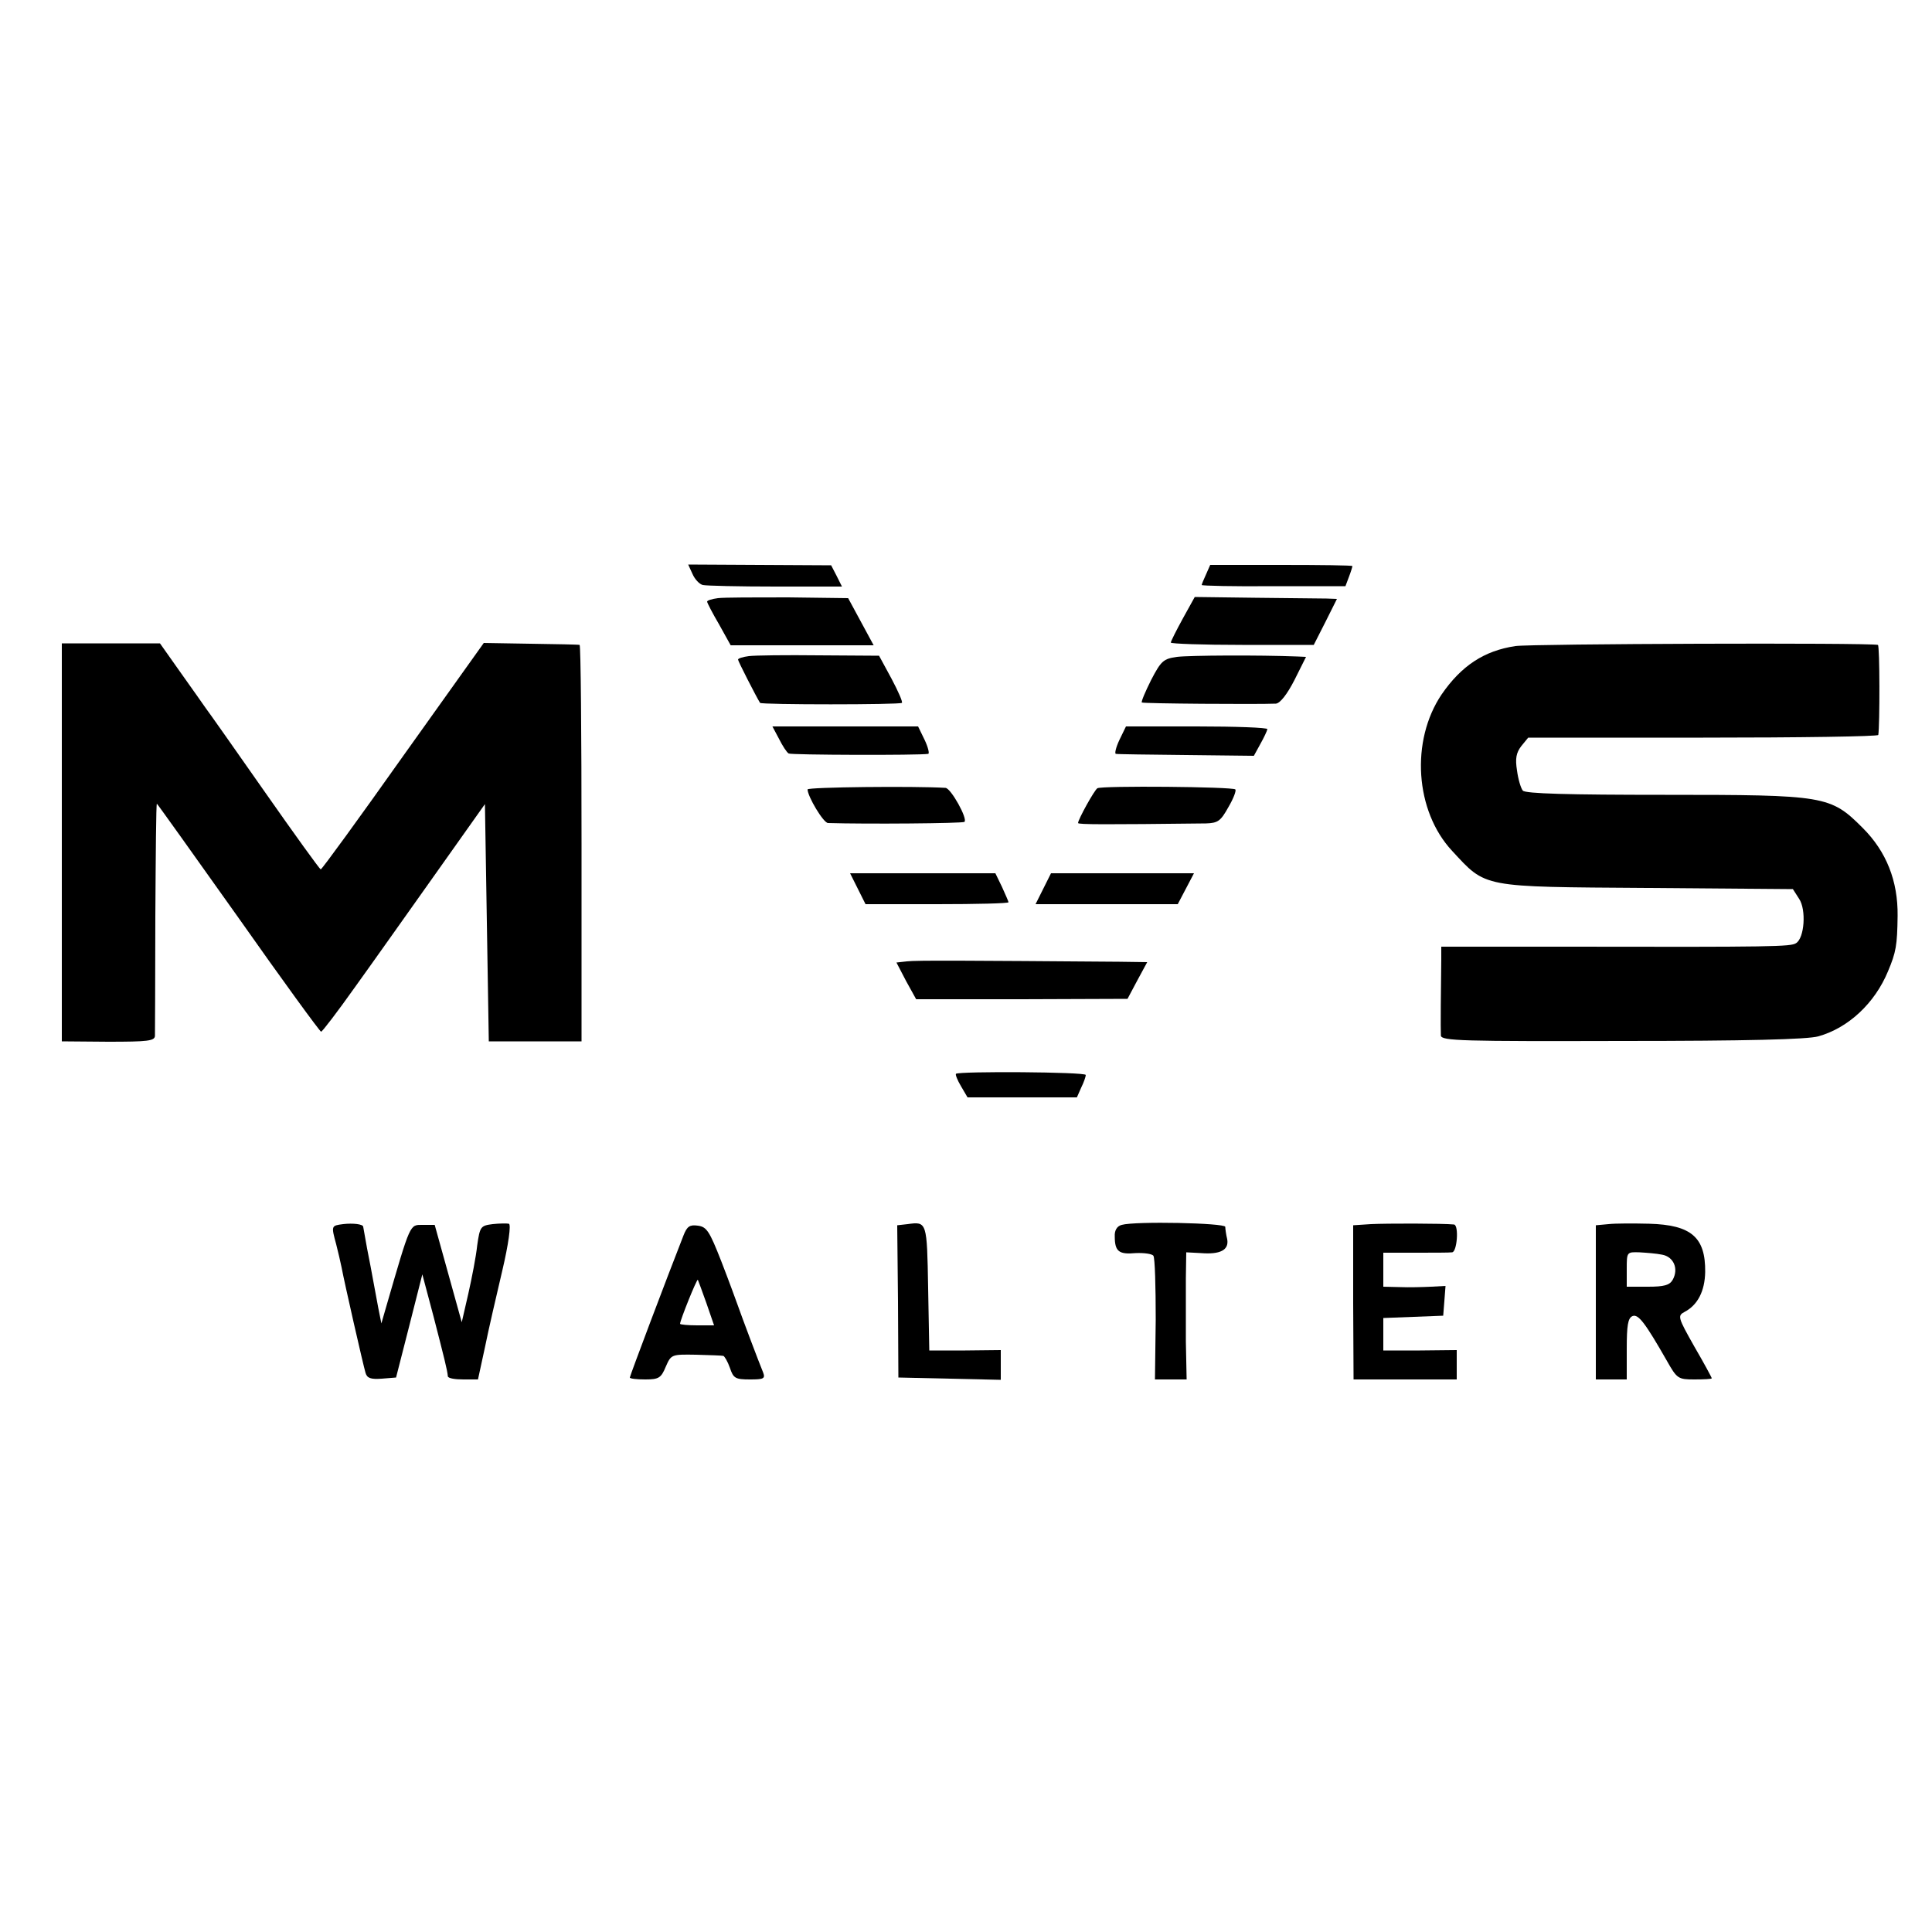
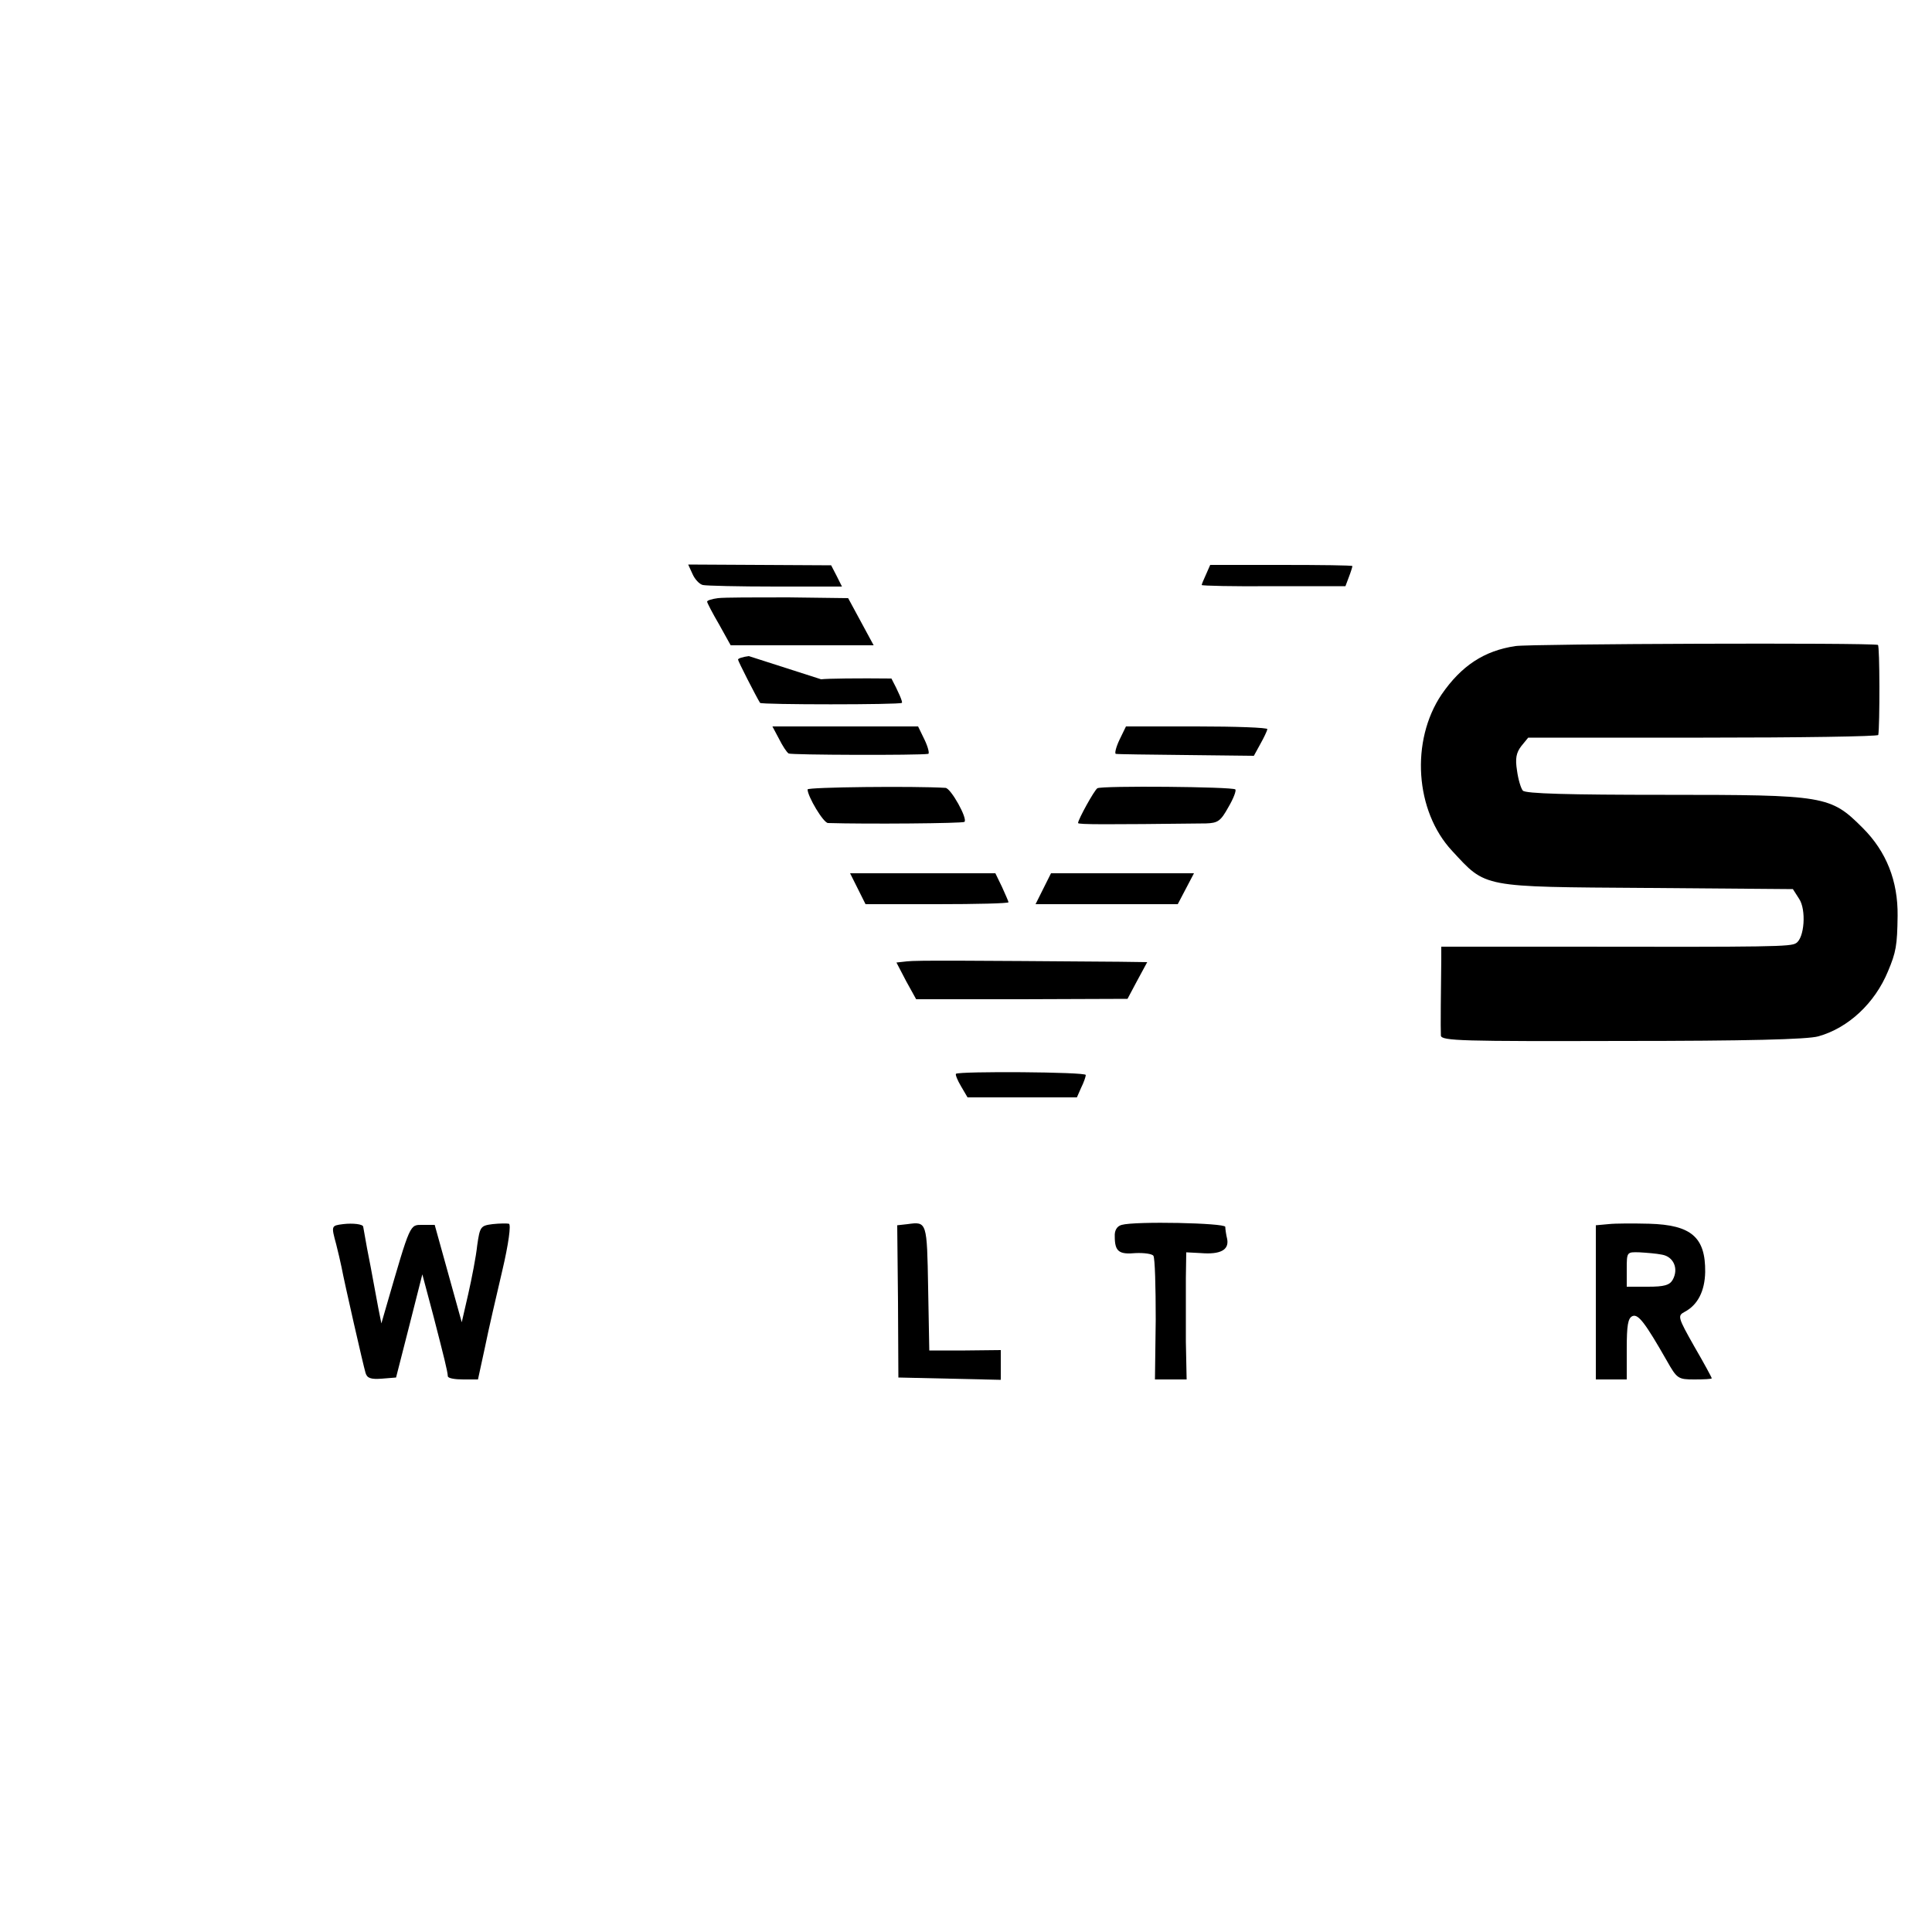
<svg xmlns="http://www.w3.org/2000/svg" version="1.0" width="500pt" height="500pt" viewBox="0 0 500 500" preserveAspectRatio="xMidYMid meet">
  <g transform="translate(0,500) scale(0.1,-0.1)" fill="#000000" stroke="none">
    <path d="M1792 3515 c6 -14 18 -27 27 -29 9 -2 93 -4 188 -4 l172 0 -14 28 -14 27 -185 1 -185 1 11 -24z" />
    <path d="M3121 3513 c-6 -13 -11 -25 -11 -27 0 -2 84 -4 186 -3 l186 0 9 24 c5 13 9 26 9 28 0 2 -83 3 -184 3 l-184 0 -11 -25z" />
    <path d="M1858 3452 c-16 -2 -28 -6 -28 -9 0 -3 14 -30 31 -59 l30 -54 185 0 185 0 -33 61 -33 61 -155 2 c-85 0 -167 0 -182 -2z" />
-     <path d="M3061 3399 c-17 -31 -31 -59 -31 -62 0 -3 83 -6 185 -6 l185 0 30 59 30 60 -27 1 c-16 0 -98 1 -185 2 l-156 2 -31 -56z" />
-     <path d="M160 2820 l0 -515 120 -1 c102 0 120 2 121 15 0 9 1 148 1 309 1 160 2 292 4 292 1 0 96 -133 211 -295 114 -162 211 -295 214 -295 3 0 42 51 86 113 44 61 138 194 209 294 l129 182 5 -307 5 -307 120 0 120 0 0 513 c0 281 -2 513 -5 513 -3 1 -60 2 -127 3 l-121 2 -209 -293 c-114 -161 -210 -293 -213 -293 -3 1 -68 91 -145 201 -77 110 -146 208 -153 217 -6 9 -36 51 -65 92 l-53 75 -127 0 -127 0 0 -515z" />
    <path d="M3922 3328 c-81 -12 -140 -51 -191 -125 -81 -120 -69 -302 27 -405 89 -96 73 -93 505 -96 l377 -3 16 -25 c19 -28 14 -102 -8 -115 -14 -9 -59 -10 -590 -9 l-328 0 0 -33 c-1 -68 -2 -183 -1 -197 1 -14 57 -15 469 -14 322 0 480 4 508 12 78 22 146 86 180 168 21 50 24 67 25 144 1 90 -29 166 -90 227 -84 84 -96 86 -512 86 -249 0 -362 3 -368 11 -5 6 -12 29 -15 52 -5 31 -2 46 11 63 l18 22 453 0 c248 0 453 3 453 7 4 24 4 232 -1 233 -25 6 -897 3 -938 -3z" />
-     <path d="M1938 3302 c-16 -2 -28 -6 -28 -9 0 -4 47 -96 57 -112 3 -5 362 -5 367 0 3 2 -10 31 -27 63 l-32 59 -155 1 c-85 1 -167 0 -182 -2z" />
-     <path d="M3046 3300 c-35 -5 -41 -10 -67 -60 -15 -30 -26 -56 -24 -58 3 -3 299 -5 347 -3 11 1 29 24 48 61 l30 60 -22 1 c-100 4 -280 3 -312 -1z" />
+     <path d="M1938 3302 c-16 -2 -28 -6 -28 -9 0 -4 47 -96 57 -112 3 -5 362 -5 367 0 3 2 -10 31 -27 63 c-85 1 -167 0 -182 -2z" />
    <path d="M2016 3088 c9 -18 20 -35 25 -38 6 -4 337 -5 361 -1 4 0 0 17 -9 36 l-17 35 -188 0 -189 0 17 -32z" />
    <path d="M2897 3085 c-9 -19 -13 -36 -9 -36 4 -1 86 -2 182 -3 l175 -2 17 31 c9 16 17 33 18 38 0 4 -82 7 -183 7 l-183 0 -17 -35z" />
    <path d="M2090 2957 c0 -18 41 -87 53 -87 99 -3 349 -1 353 3 9 8 -35 87 -49 88 -80 5 -357 2 -357 -4z" />
    <path d="M2840 2960 c-8 -5 -50 -81 -50 -90 0 -4 69 -4 331 -1 31 1 38 6 58 42 13 22 21 43 18 46 -7 7 -346 10 -357 3z" />
    <path d="M2220 2700 l20 -40 185 0 c102 0 185 2 185 5 0 2 -8 20 -17 40 l-17 35 -188 0 -188 0 20 -40z" />
    <path d="M2700 2700 l-20 -40 184 0 184 0 21 40 21 40 -185 0 -185 0 -20 -40z" />
    <path d="M2347 2512 l-27 -3 25 -48 26 -47 273 0 274 1 25 47 26 48 -72 1 c-395 3 -526 4 -550 1z" />
    <path d="M2474 2221 c-2 -2 4 -17 13 -32 l17 -29 142 0 141 0 11 25 c7 14 12 29 12 33 0 8 -328 10 -336 3z" />
    <path d="M888 1832 c-31 -4 -31 -4 -18 -52 5 -19 11 -46 14 -60 7 -38 56 -253 62 -273 4 -14 14 -17 42 -15 l37 3 34 133 34 134 29 -109 c27 -105 36 -140 37 -155 1 -5 18 -8 40 -8 l38 0 18 83 c9 45 30 135 45 199 16 68 23 119 17 121 -5 1 -24 1 -42 -1 -31 -4 -33 -6 -40 -55 -3 -29 -14 -85 -23 -125 l-17 -74 -35 126 -35 126 -31 0 c-34 0 -31 7 -94 -210 l-13 -45 -8 40 c-4 22 -10 54 -13 70 -3 17 -10 54 -16 84 -5 29 -10 55 -10 56 0 7 -27 10 -52 7z" />
    <path d="M2349 1832 l-27 -3 2 -197 1 -197 133 -3 132 -3 0 39 0 38 -92 -1 -93 0 -3 162 c-3 171 -3 172 -53 165z" />
    <path d="M2903 1830 c-12 -3 -19 -14 -18 -30 0 -39 11 -47 54 -43 22 1 43 -2 46 -7 4 -6 6 -80 6 -165 l-2 -155 41 0 41 0 -2 98 c0 53 0 127 0 164 l1 67 38 -2 c50 -4 73 8 68 36 -3 12 -5 27 -5 32 -1 10 -233 15 -268 5z" />
-     <path d="M3548 1832 l-46 -3 0 -200 1 -199 133 0 134 0 0 38 0 38 -95 -1 -95 0 0 42 0 42 78 3 77 3 3 38 3 39 -38 -2 c-21 -1 -57 -2 -80 -1 l-43 1 0 44 0 44 83 0 c45 0 88 0 95 1 13 1 18 70 5 72 -29 3 -176 3 -215 1z" />
    <path d="M4163 1832 l-33 -3 0 -200 0 -199 40 0 40 0 0 79 c0 61 3 80 15 85 15 6 33 -18 89 -116 26 -46 29 -48 71 -48 25 0 45 1 45 3 0 2 -20 39 -45 82 -43 76 -44 80 -25 90 34 18 52 54 53 103 1 90 -36 122 -145 125 -40 1 -88 1 -105 -1z m138 -79 c30 -5 44 -36 28 -65 -8 -14 -22 -18 -64 -18 l-55 0 0 45 c0 45 0 45 33 44 17 -1 44 -3 58 -6z" />
-     <path d="M1769 1803 c-44 -112 -139 -364 -139 -368 0 -3 18 -5 40 -5 35 0 41 4 53 33 14 32 15 32 78 31 35 -1 67 -2 71 -3 3 -1 11 -14 17 -31 9 -27 14 -30 52 -30 35 0 40 2 34 18 -12 29 -56 146 -65 172 -5 14 -24 66 -43 115 -31 79 -38 90 -61 93 -21 3 -28 -2 -37 -25z m59 -175 l20 -58 -44 0 c-24 0 -44 2 -44 4 0 9 43 116 46 114 1 -2 11 -29 22 -60z" />
  </g>
</svg>